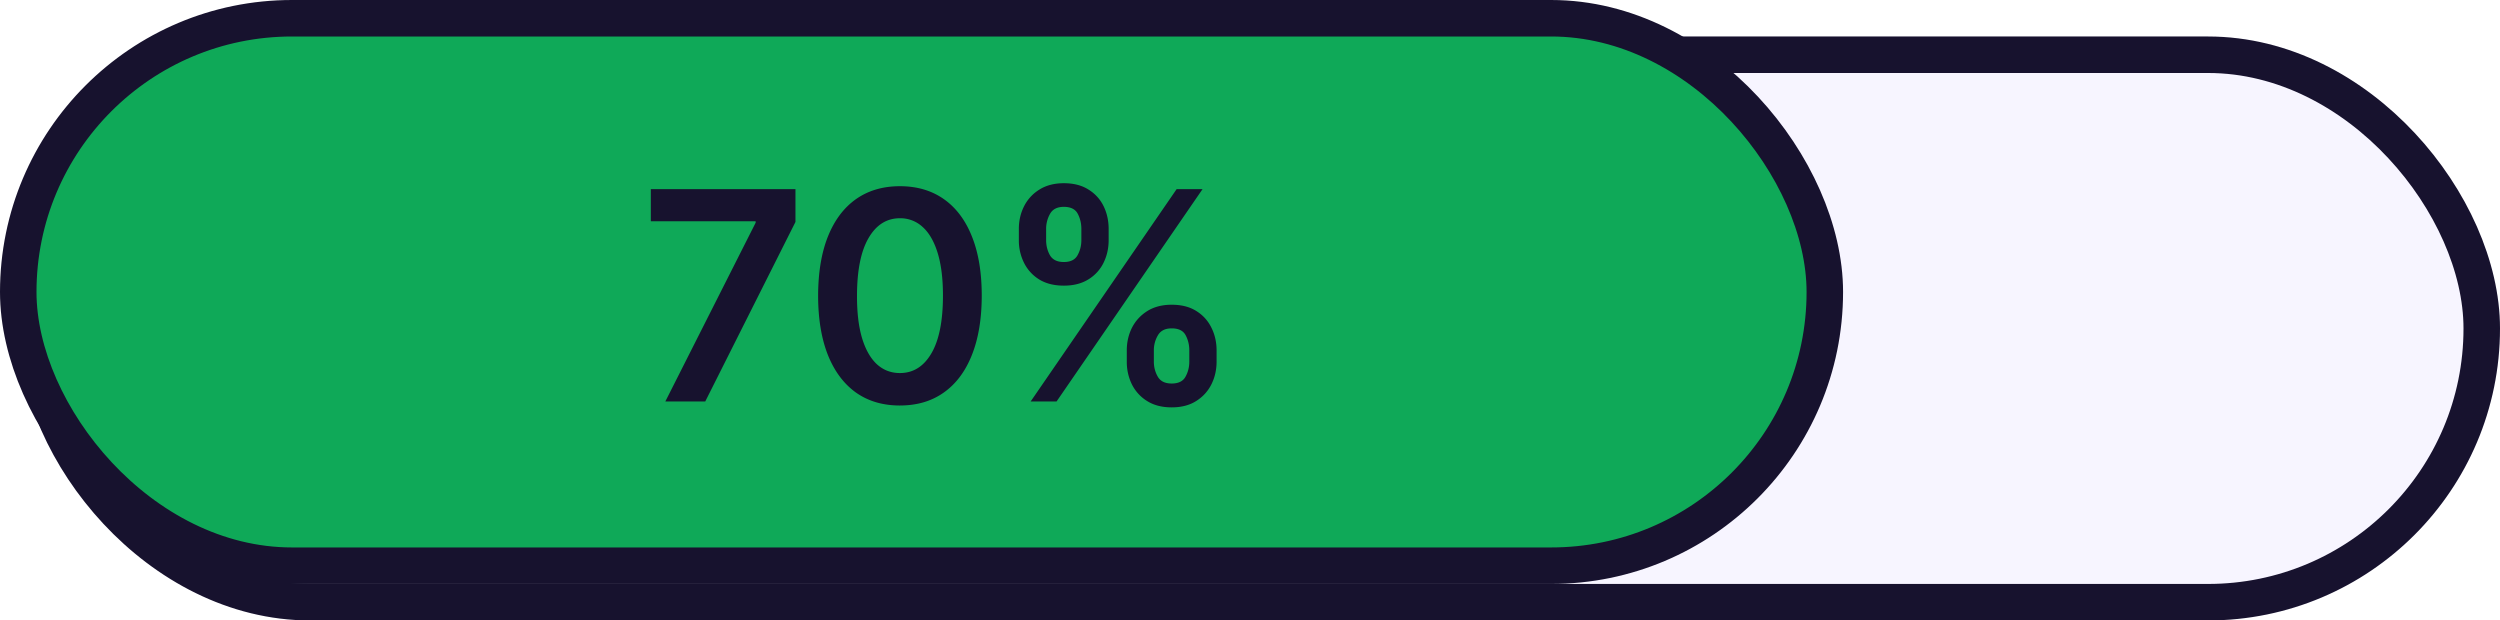
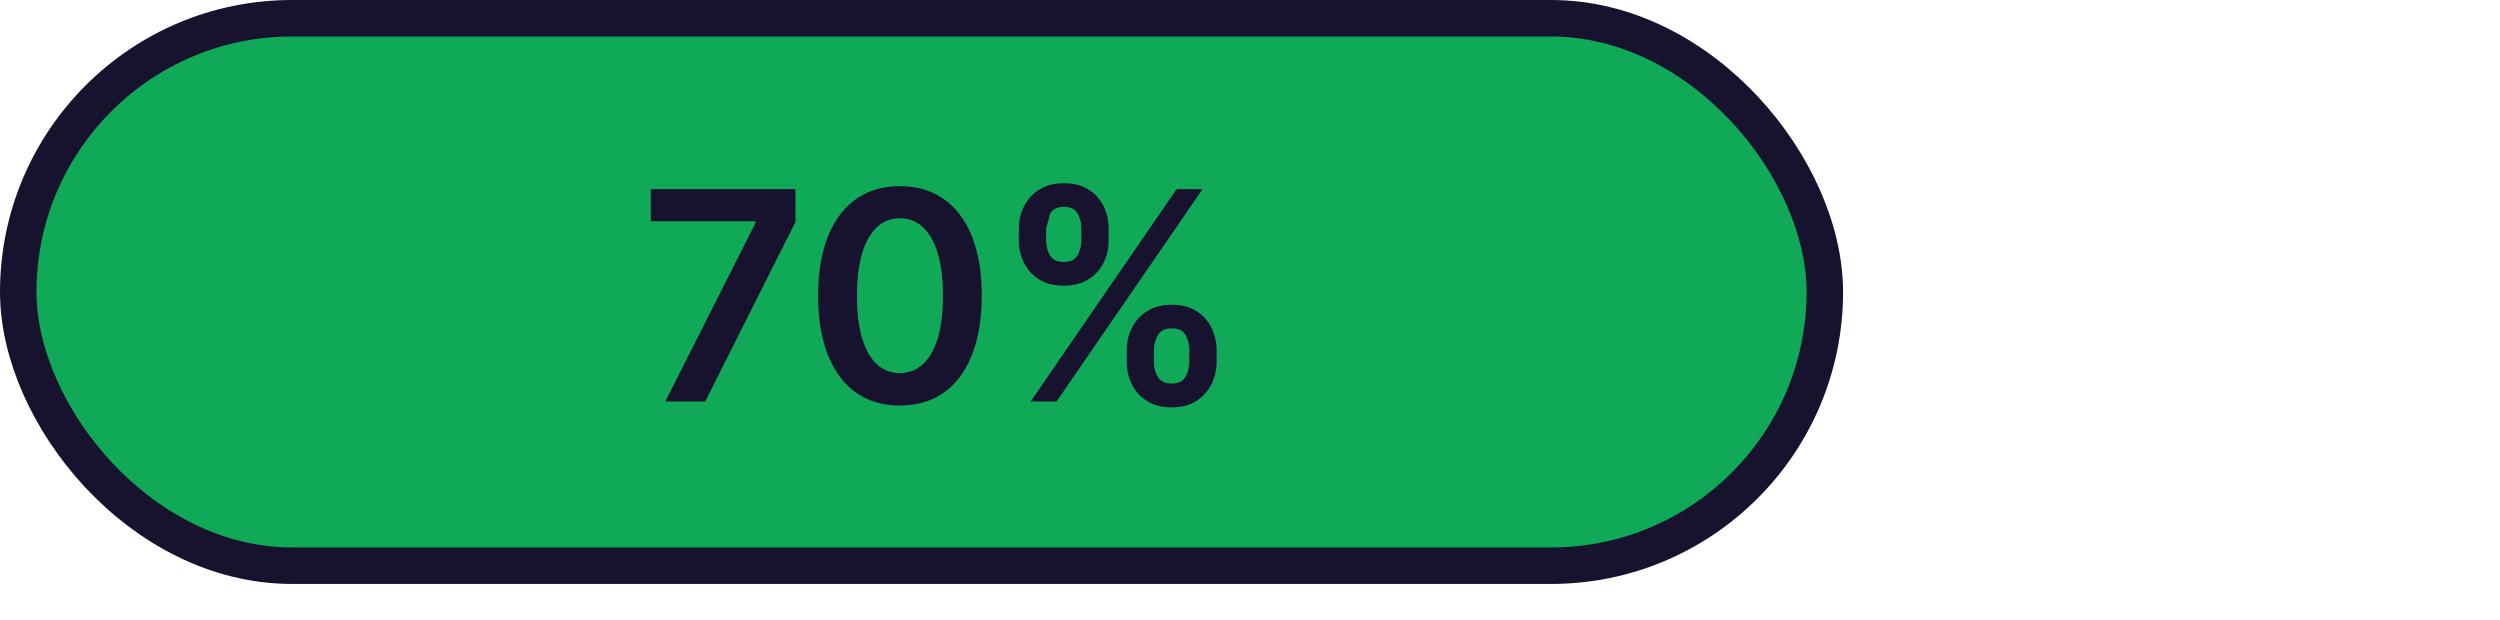
<svg xmlns="http://www.w3.org/2000/svg" width="137" height="34" fill="none">
  <g filter="url(#a)">
-     <rect width="136" height="32" fill="#F7F5FF" rx="16" />
-     <rect width="134" height="30" x="1" y="1" stroke="#17122E" stroke-width="2" rx="15" />
-   </g>
+     </g>
  <rect width="99" height="30" x="1" y="1" fill="#0FA958" stroke="#17122E" stroke-width="2" rx="15" />
-   <path fill="#17122E" d="m36.46 22 4.95-9.796v-.079h-5.745v-1.761h7.926v1.8L38.648 22H36.46Zm12.856.222c-.936 0-1.739-.237-2.41-.71-.666-.478-1.18-1.165-1.539-2.063-.356-.902-.534-1.987-.534-3.256.004-1.269.184-2.348.54-3.239.36-.893.873-1.575 1.54-2.045.67-.47 1.471-.705 2.403-.705.932 0 1.733.235 2.403.705.67.47 1.184 1.152 1.54 2.045.36.894.54 1.974.54 3.24 0 1.272-.18 2.359-.54 3.26-.356.898-.87 1.584-1.54 2.057-.666.474-1.468.71-2.403.71Zm0-1.779c.727 0 1.301-.358 1.721-1.074.425-.72.637-1.778.637-3.176 0-.924-.097-1.7-.29-2.33-.193-.628-.466-1.102-.818-1.42a1.791 1.791 0 0 0-1.25-.483c-.724 0-1.296.36-1.716 1.08-.42.716-.633 1.767-.636 3.153-.004.928.089 1.708.278 2.341.193.633.466 1.11.818 1.432.352.318.771.477 1.256.477Zm12.432-.625v-.614c0-.45.095-.865.284-1.244.194-.379.474-.684.841-.915.368-.23.813-.346 1.335-.346.538 0 .989.115 1.353.346.363.228.638.53.823.91.19.378.285.795.285 1.25v.613c0 .45-.095.866-.284 1.244-.19.38-.468.684-.836.915-.363.231-.81.347-1.34.347s-.98-.116-1.347-.347a2.257 2.257 0 0 1-.835-.915 2.79 2.79 0 0 1-.279-1.244Zm1.483-.614v.614c0 .3.072.574.216.824.144.25.398.375.761.375.368 0 .62-.123.756-.37.14-.25.21-.526.21-.829v-.614c0-.303-.066-.579-.199-.829-.132-.254-.388-.38-.767-.38-.356 0-.608.126-.755.38a1.6 1.6 0 0 0-.222.83Zm-7.398-6.045v-.614c0-.454.097-.87.29-1.25a2.27 2.27 0 0 1 .841-.909c.367-.23.813-.346 1.335-.346.534 0 .983.115 1.347.346.367.228.644.53.83.91.185.378.278.795.278 1.25v.613c0 .455-.095.871-.284 1.25a2.188 2.188 0 0 1-.83.903c-.367.228-.814.341-1.34.341-.535 0-.985-.113-1.353-.34a2.23 2.23 0 0 1-.83-.91 2.743 2.743 0 0 1-.284-1.244Zm1.495-.614v.614c0 .303.07.58.21.83.144.246.398.369.761.369.364 0 .614-.123.75-.37.14-.25.21-.526.21-.829v-.614c0-.303-.066-.58-.198-.83-.133-.253-.387-.38-.762-.38-.36 0-.611.127-.755.38a1.658 1.658 0 0 0-.216.83ZM56.48 22l8-11.636h1.42L57.9 22h-1.42Z" />
+   <path fill="#17122E" d="m36.46 22 4.95-9.796v-.079h-5.745v-1.761h7.926v1.8L38.648 22H36.46Zm12.856.222c-.936 0-1.739-.237-2.41-.71-.666-.478-1.18-1.165-1.539-2.063-.356-.902-.534-1.987-.534-3.256.004-1.269.184-2.348.54-3.239.36-.893.873-1.575 1.54-2.045.67-.47 1.471-.705 2.403-.705.932 0 1.733.235 2.403.705.67.47 1.184 1.152 1.54 2.045.36.894.54 1.974.54 3.24 0 1.272-.18 2.359-.54 3.26-.356.898-.87 1.584-1.54 2.057-.666.474-1.468.71-2.403.71Zm0-1.779c.727 0 1.301-.358 1.721-1.074.425-.72.637-1.778.637-3.176 0-.924-.097-1.7-.29-2.33-.193-.628-.466-1.102-.818-1.42a1.791 1.791 0 0 0-1.25-.483c-.724 0-1.296.36-1.716 1.08-.42.716-.633 1.767-.636 3.153-.004.928.089 1.708.278 2.341.193.633.466 1.11.818 1.432.352.318.771.477 1.256.477Zm12.432-.625v-.614c0-.45.095-.865.284-1.244.194-.379.474-.684.841-.915.368-.23.813-.346 1.335-.346.538 0 .989.115 1.353.346.363.228.638.53.823.91.19.378.285.795.285 1.25v.613c0 .45-.095.866-.284 1.244-.19.38-.468.684-.836.915-.363.231-.81.347-1.34.347s-.98-.116-1.347-.347a2.257 2.257 0 0 1-.835-.915 2.79 2.79 0 0 1-.279-1.244Zm1.483-.614v.614c0 .3.072.574.216.824.144.25.398.375.761.375.368 0 .62-.123.756-.37.14-.25.21-.526.21-.829v-.614c0-.303-.066-.579-.199-.829-.132-.254-.388-.38-.767-.38-.356 0-.608.126-.755.38a1.6 1.6 0 0 0-.222.83Zm-7.398-6.045v-.614c0-.454.097-.87.29-1.25a2.27 2.27 0 0 1 .841-.909c.367-.23.813-.346 1.335-.346.534 0 .983.115 1.347.346.367.228.644.53.83.91.185.378.278.795.278 1.25v.613c0 .455-.095.871-.284 1.25a2.188 2.188 0 0 1-.83.903c-.367.228-.814.341-1.34.341-.535 0-.985-.113-1.353-.34a2.23 2.23 0 0 1-.83-.91 2.743 2.743 0 0 1-.284-1.244Zm1.495-.614v.614c0 .303.07.58.21.83.144.246.398.369.761.369.364 0 .614-.123.75-.37.14-.25.21-.526.21-.829v-.614c0-.303-.066-.58-.198-.83-.133-.253-.387-.38-.762-.38-.36 0-.611.127-.755.38ZM56.48 22l8-11.636h1.42L57.9 22h-1.42Z" />
  <defs>
    <filter id="a" width="137" height="34" x="0" y="0" color-interpolation-filters="sRGB" filterUnits="userSpaceOnUse">
      <feFlood flood-opacity="0" result="BackgroundImageFix" />
      <feColorMatrix in="SourceAlpha" result="hardAlpha" values="0 0 0 0 0 0 0 0 0 0 0 0 0 0 0 0 0 0 127 0" />
      <feOffset dx="1" dy="2" />
      <feComposite in2="hardAlpha" operator="out" />
      <feColorMatrix values="0 0 0 0 0.09 0 0 0 0 0.071 0 0 0 0 0.18 0 0 0 1 0" />
      <feBlend in2="BackgroundImageFix" result="effect1_dropShadow_605_602" />
      <feBlend in="SourceGraphic" in2="effect1_dropShadow_605_602" result="shape" />
    </filter>
  </defs>
</svg>